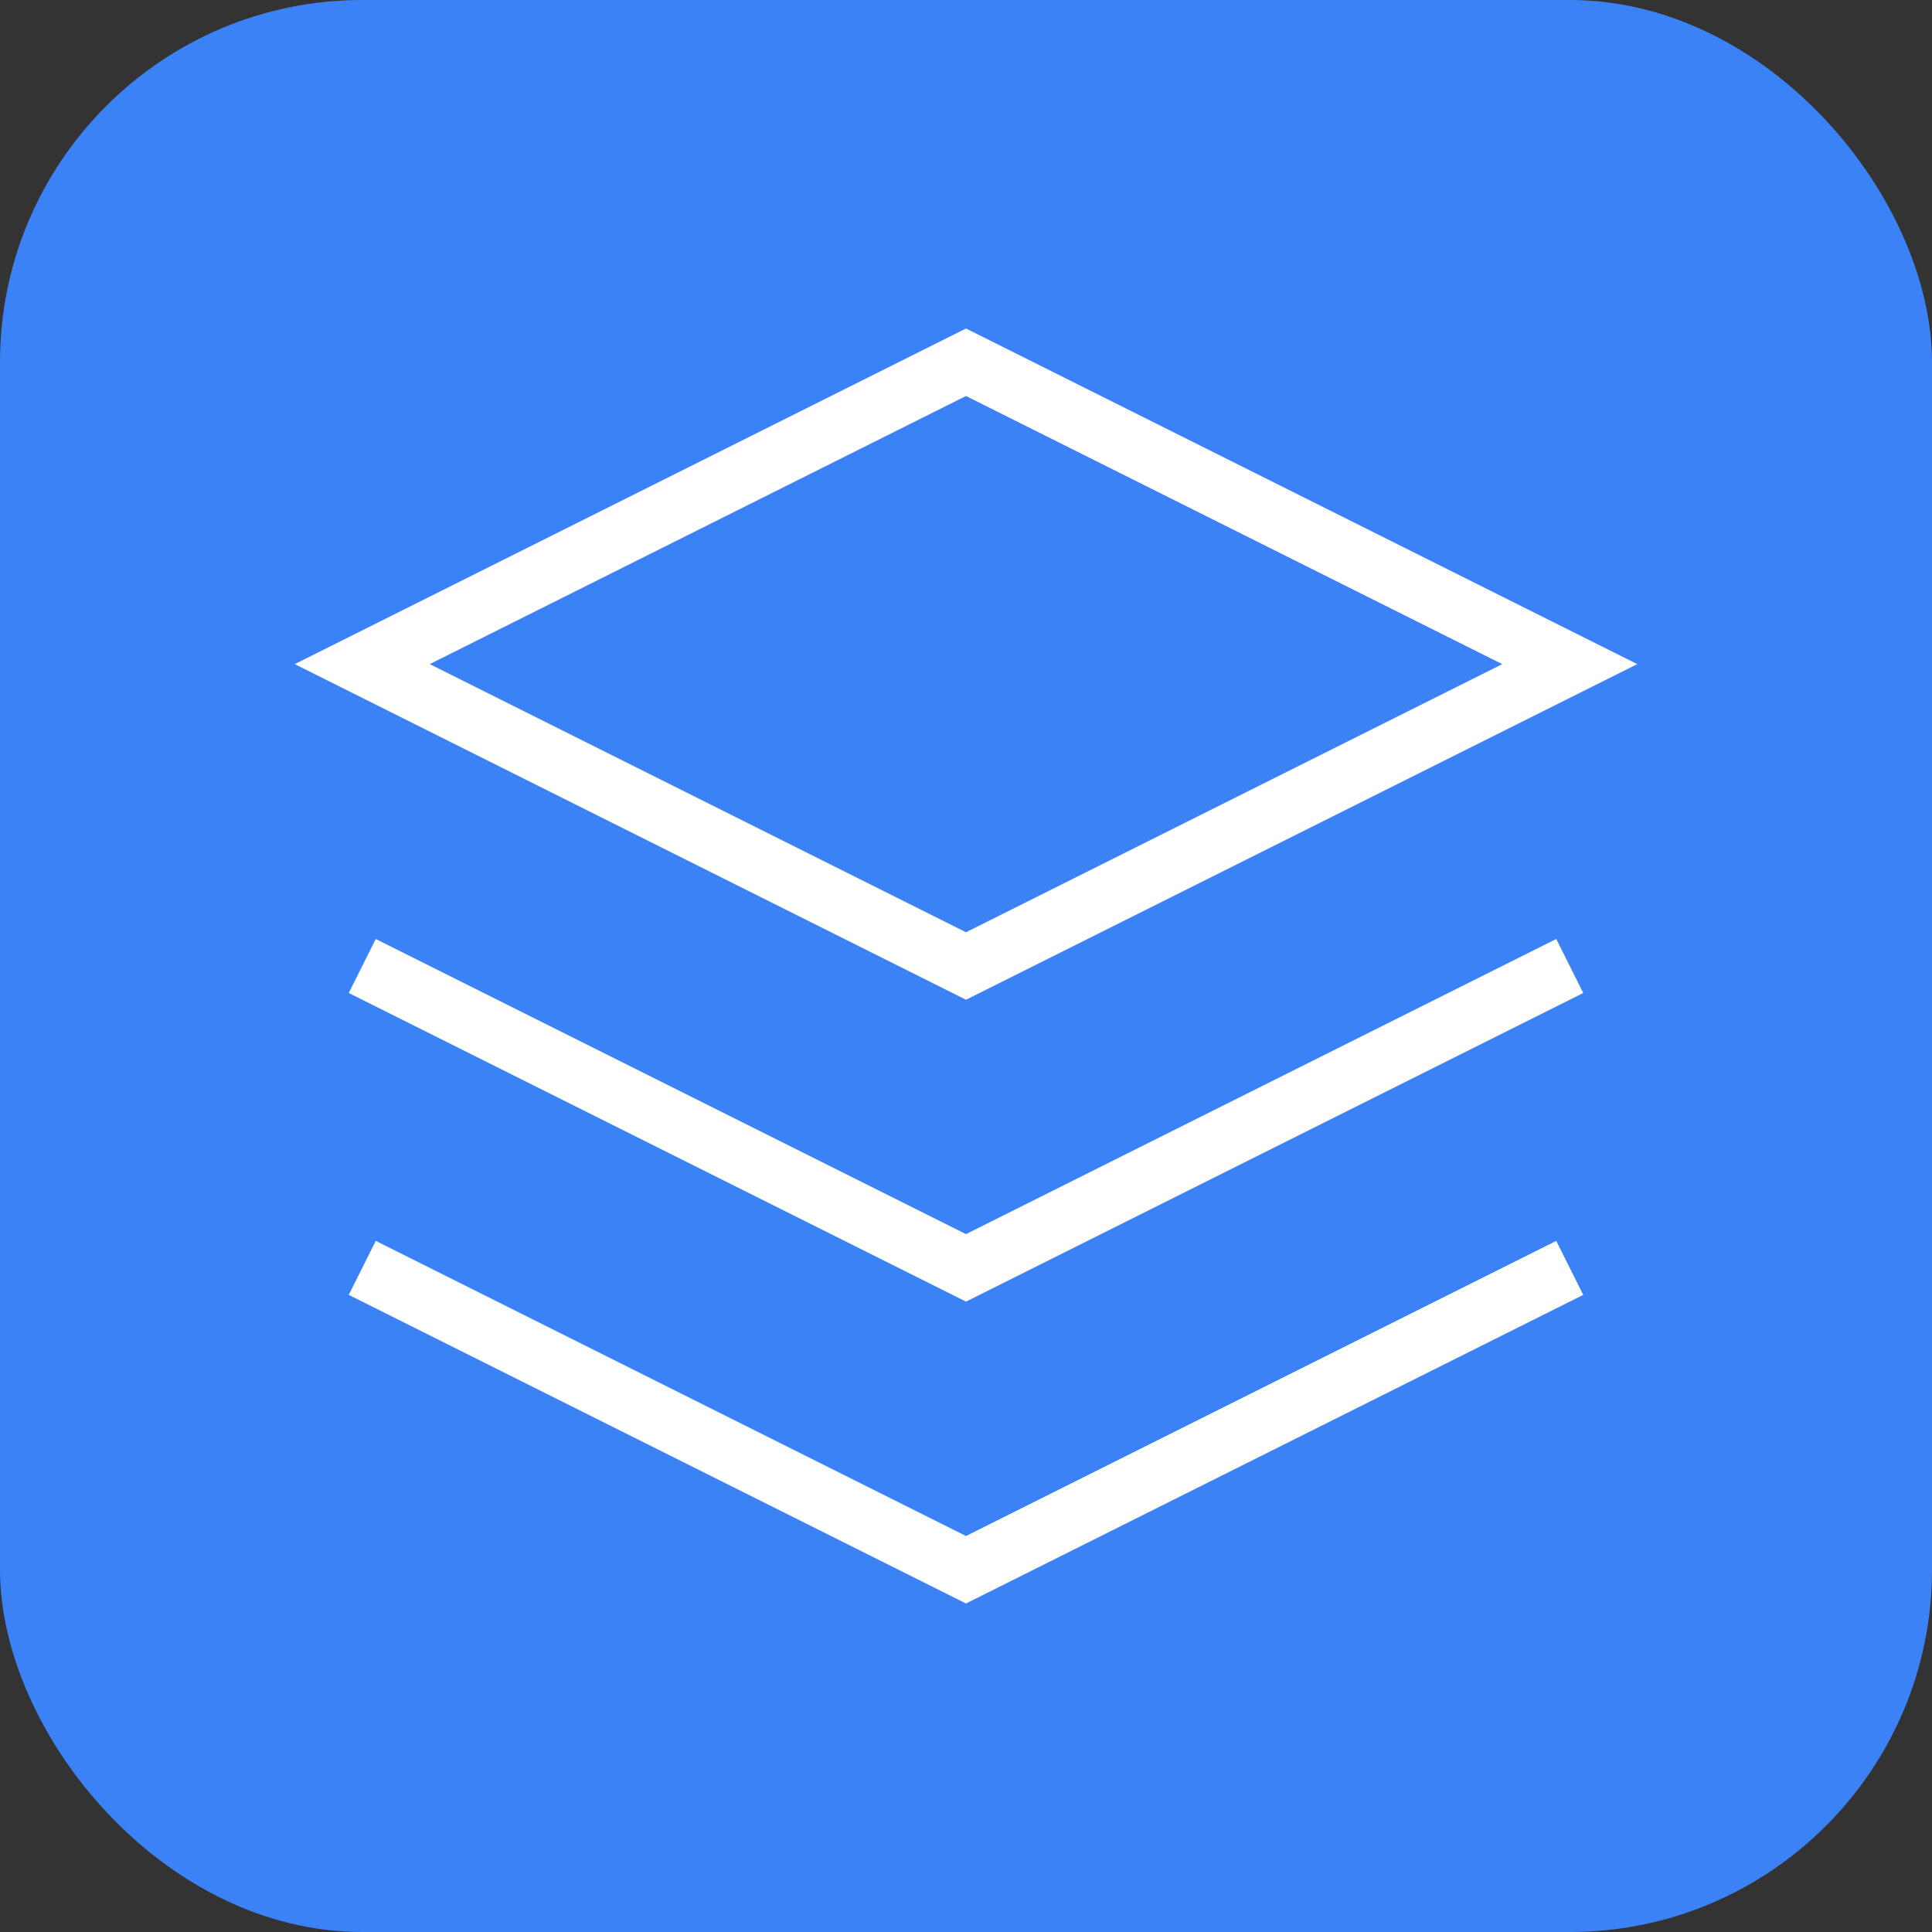
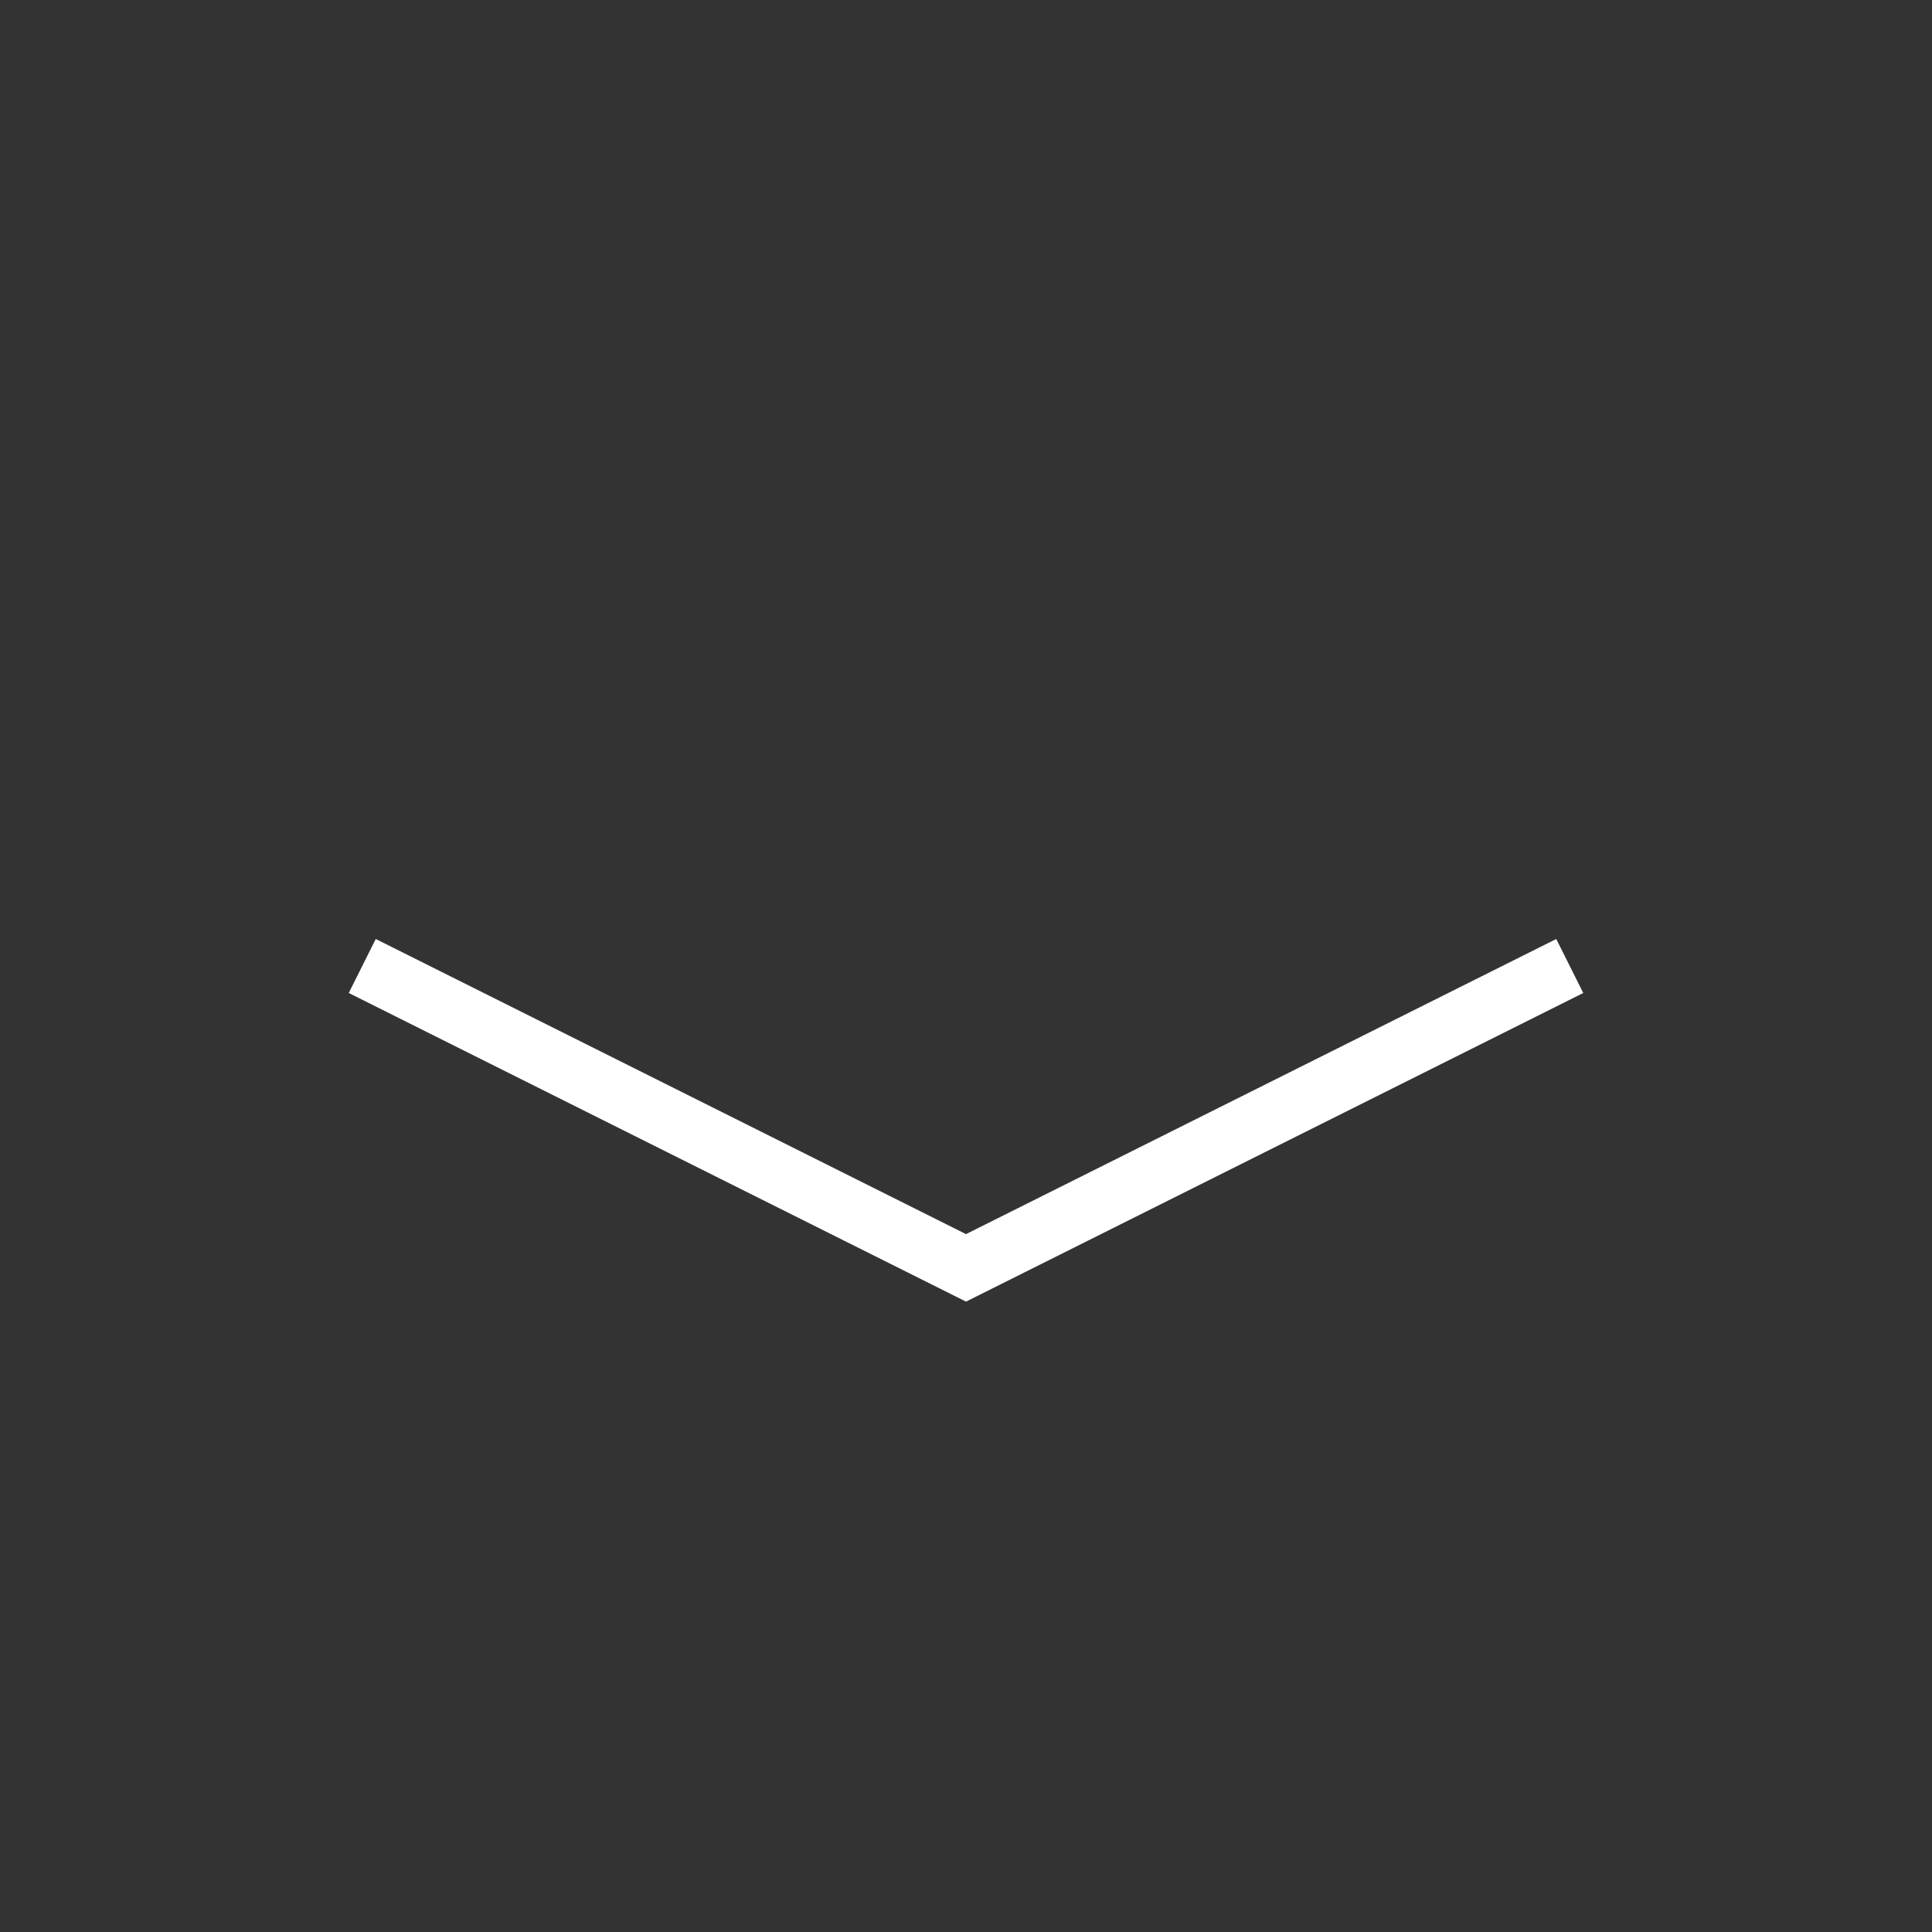
<svg xmlns="http://www.w3.org/2000/svg" viewBox="0 0 128 128" fill="none">
  <rect x="0" y="0" width="128" height="128" fill="#333333" stroke="none" />
-   <rect width="128" height="128" rx="24" fill="#3b82f6" />
-   <path d="M64 24L24 44l40 20 40-20-40-20z" stroke="white" stroke-width="4" fill="none" />
-   <path d="M24 84l40 20 40-20" stroke="white" stroke-width="4" fill="none" />
  <path d="M24 64l40 20 40-20" stroke="white" stroke-width="4" fill="none" />
</svg>